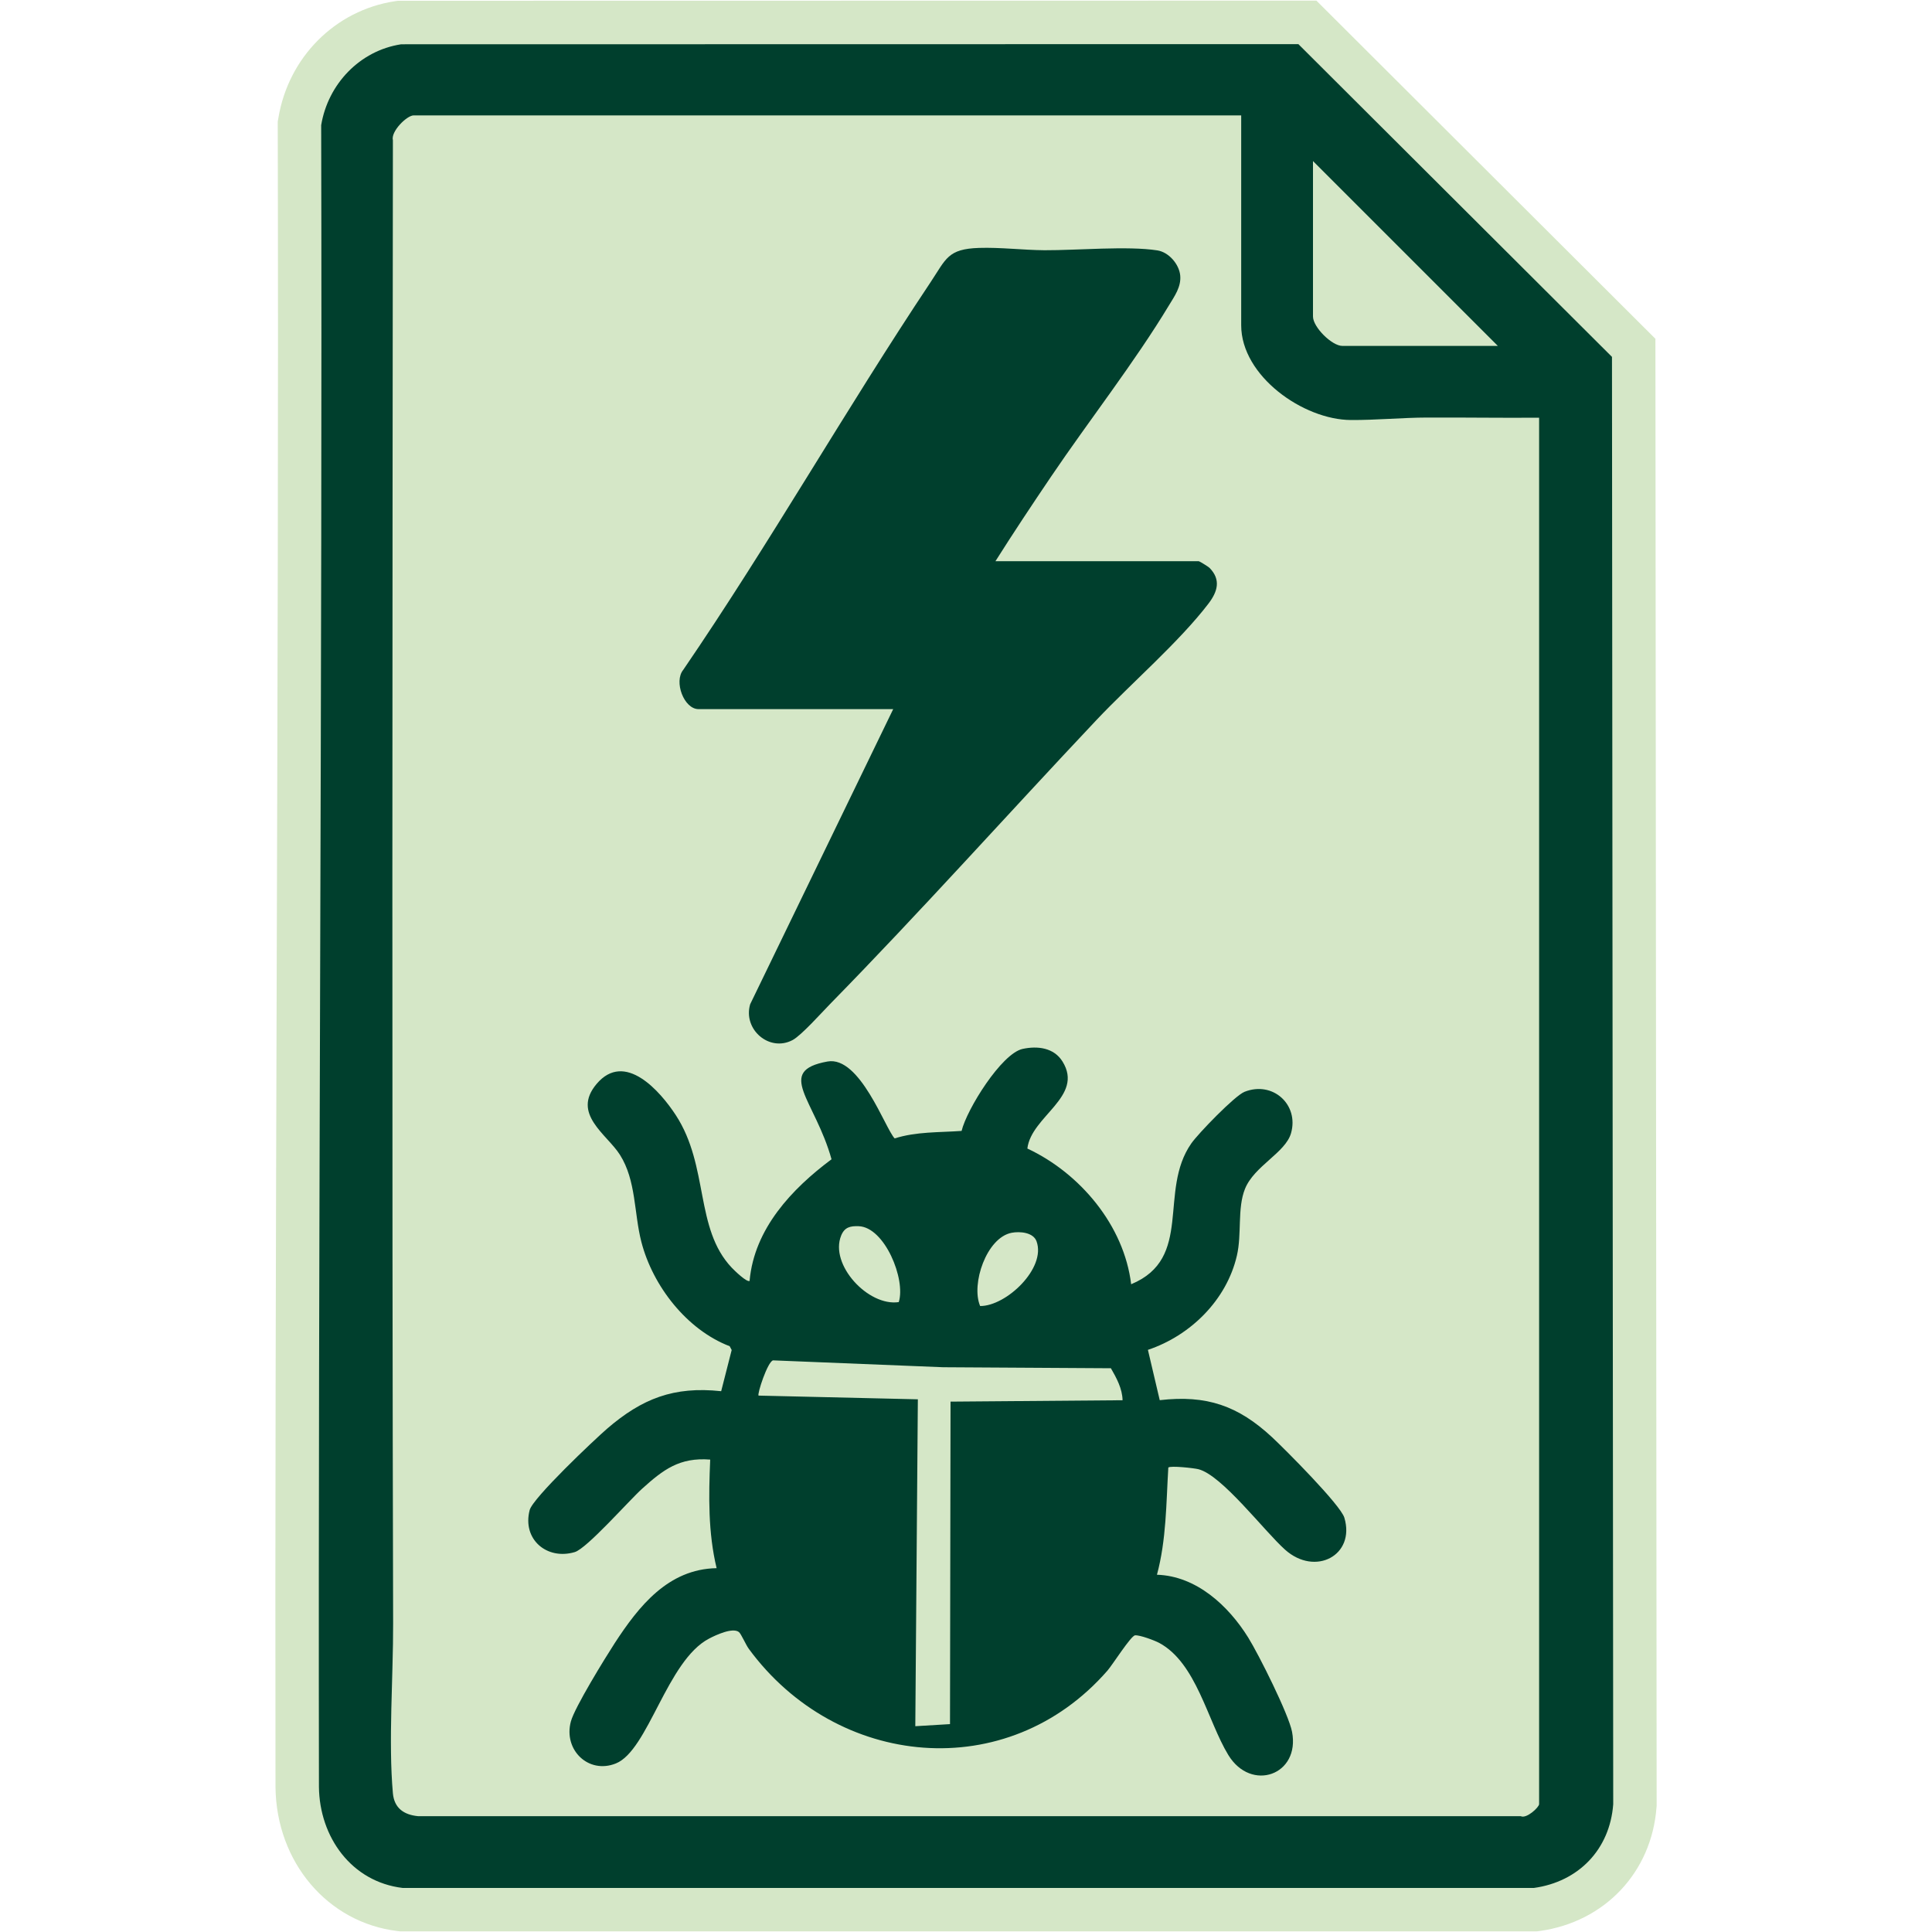
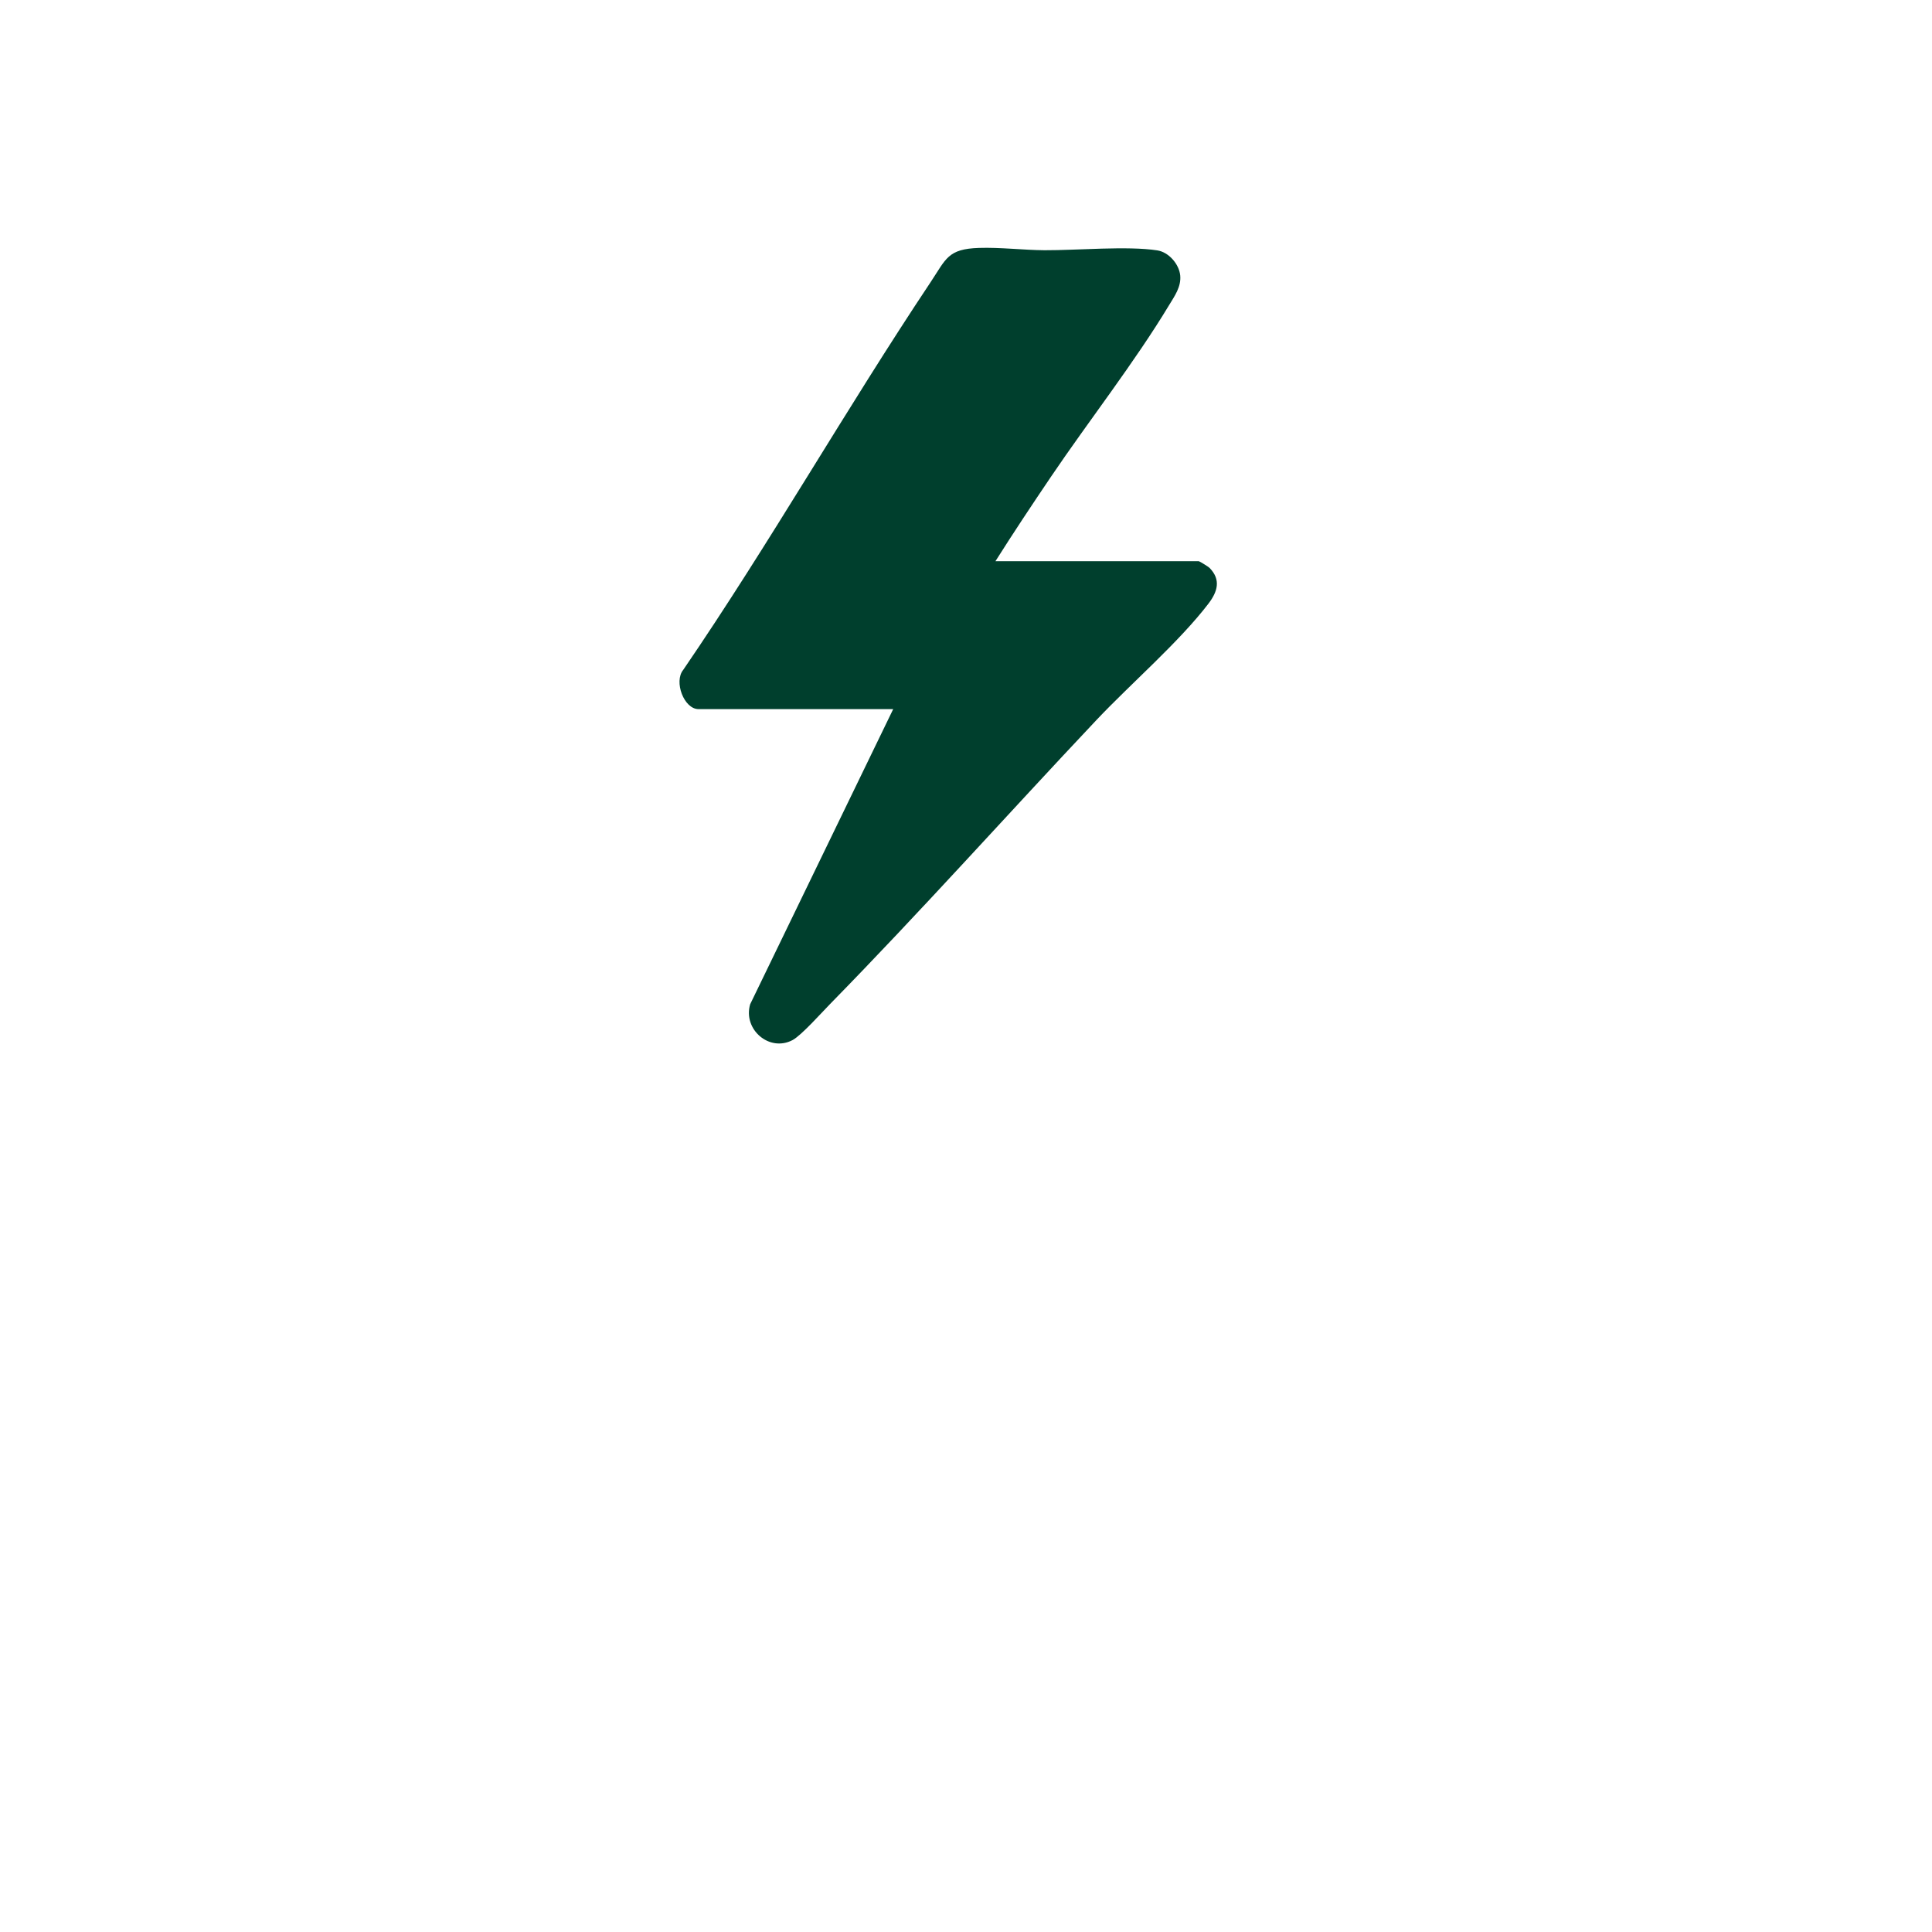
<svg xmlns="http://www.w3.org/2000/svg" id="Layer_1" data-name="Layer 1" viewBox="0 0 250 250">
  <defs>
    <style>
      .cls-1 {
        fill: #003f2d;
      }

      .cls-2 {
        fill: #d5e7c7;
      }
    </style>
  </defs>
-   <path class="cls-2" d="M214.37,233.67l-.02.21c-.63,8.39-6.7,14.82-15.11,15.99l-.39.05H51.78l-.33-.04c-9.05-1.08-15.69-8.91-15.8-18.61v-.05c-.06-34.58.05-69.64.15-103.55.11-36.5.23-74.25.14-111.46v-.47l.08-.46c1.3-7.87,7.35-13.94,15.06-15.12l.42-.06,118.84-.02,43.87,43.76.16,189.83Z" />
  <g>
-     <path class="cls-1" d="M51.92,5.73l116.09-.02,40.58,40.47.16,187.29c-.44,5.86-4.49,10.03-10.27,10.83H52.11c-6.64-.79-10.77-6.6-10.84-13.08-.12-71.8.46-143.24.29-215.02.88-5.32,4.99-9.65,10.35-10.47ZM160.61,14.93H53.53c-.88,0-2.99,2.09-2.69,3.22-.06,64.19-.13,127.95.03,191.92.02,6.87-.63,15.33-.03,21.98.17,1.89,1.39,2.78,3.24,2.96h142.7c.74.38,2.38-1.15,2.38-1.56V54.05c-4.83.04-9.68-.04-14.5-.02-3.19.01-6.66.34-9.84.32-6.17-.02-14.21-5.69-14.21-12.26V14.93ZM193.82,44.76l-23.92-23.92v20.12c0,1.36,2.44,3.8,3.8,3.8h20.12Z" />
-     <path class="cls-1" d="M97,165.71c.61-6.72,5.46-11.87,10.6-15.7-2.14-7.69-7.34-11.41-.53-12.65,4.21-.77,7.48,8.7,8.7,9.95,2.79-.89,5.76-.76,8.66-.97.67-2.79,5.16-10.01,7.89-10.61,1.94-.42,4.06-.16,5.17,1.63,2.82,4.55-4.05,7.06-4.55,11.26,6.81,3.18,12.52,9.96,13.43,17.56,8.11-3.36,3.46-12.04,7.79-18.23.89-1.27,5.61-6.16,6.88-6.67,3.66-1.45,7.07,1.66,6.02,5.35-.72,2.54-4.76,4.23-5.96,7.21-1.01,2.51-.39,5.85-1.05,8.65-1.33,5.74-6.01,10.34-11.51,12.18l1.53,6.51c6.08-.7,10.14.72,14.52,4.78,1.69,1.57,8.88,8.78,9.37,10.43,1.45,4.86-3.76,7.63-7.67,4.14-2.68-2.39-8.18-9.67-11.23-10.42-.57-.14-3.6-.48-3.88-.21-.28,4.65-.25,9.34-1.47,13.87,5.1.16,9.25,4.01,11.81,8.13,1.36,2.19,5.23,9.91,5.67,12.19,1.08,5.6-5.29,7.86-8.25,3-2.69-4.42-4.12-11.91-8.94-14.5-.62-.33-2.5-1.03-3.12-.98-.53.04-2.91,3.8-3.57,4.56-12.96,14.86-35.05,12.68-46.42-2.82-.38-.52-.98-1.92-1.27-2.16-.8-.64-3.01.39-3.86.84-5.46,2.84-7.86,14.47-12.07,16.16-3.54,1.42-6.81-1.76-5.82-5.43.49-1.83,4.44-8.23,5.67-10.13,3.12-4.79,6.92-9.6,13.19-9.71-1.11-4.62-1.03-9.34-.83-14.05-3.97-.31-6.07,1.3-8.8,3.76-1.69,1.52-7.16,7.75-8.73,8.21-3.61,1.07-6.82-1.66-5.83-5.44.41-1.57,8.31-9.05,10.02-10.53,4.52-3.89,8.63-5.51,14.76-4.85l1.36-5.33-.26-.49c-5.56-2.13-9.96-7.81-11.43-13.51-.96-3.73-.66-7.93-2.77-11.26-1.68-2.66-6.3-5.29-3.02-9.17,3.66-4.33,8.24.96,10.25,4.04,4.32,6.63,2.42,14.64,7.23,19.73.3.32,2.03,2.02,2.35,1.7ZM116.3,168.49c.93-2.94-1.82-9.7-5.19-9.82-1.09-.04-1.82.13-2.26,1.2-1.55,3.77,3.51,9.22,7.46,8.62ZM126.83,169c3.38.02,8.56-4.89,7.3-8.37-.42-1.17-2.16-1.31-3.22-1.11-3.25.62-5.29,6.64-4.08,9.48ZM118.44,223.37l4.49-.27.07-41.73,22.26-.18c-.03-1.49-.78-2.88-1.51-4.14l-21.71-.13-22.01-.89c-.71.18-2.08,4.39-1.87,4.56l20.61.48-.33,42.31Z" />
    <path class="cls-1" d="M128.81,72.62h26.31c.09,0,1.21.69,1.39.86,1.52,1.54,1.03,3.1-.13,4.62-3.78,4.96-10.08,10.39-14.49,15.06-11.51,12.2-22.73,24.77-34.46,36.74-1.07,1.09-3.75,4.1-4.88,4.69-3,1.58-6.43-1.38-5.48-4.64l18.51-38.19h-25.19c-1.89,0-3.22-3.57-1.98-5.08,11.19-16.37,21.01-33.68,32.01-50.17,2.01-3.02,2.21-4.3,6.27-4.43,2.71-.09,5.73.28,8.47.3,4.2.02,10.73-.58,14.6.02,1.48.23,2.82,1.78,2.96,3.25s-.74,2.68-1.45,3.85c-4.45,7.38-10.37,14.94-15.26,22.17-2.45,3.62-4.87,7.26-7.2,10.95Z" />
  </g>
</svg>